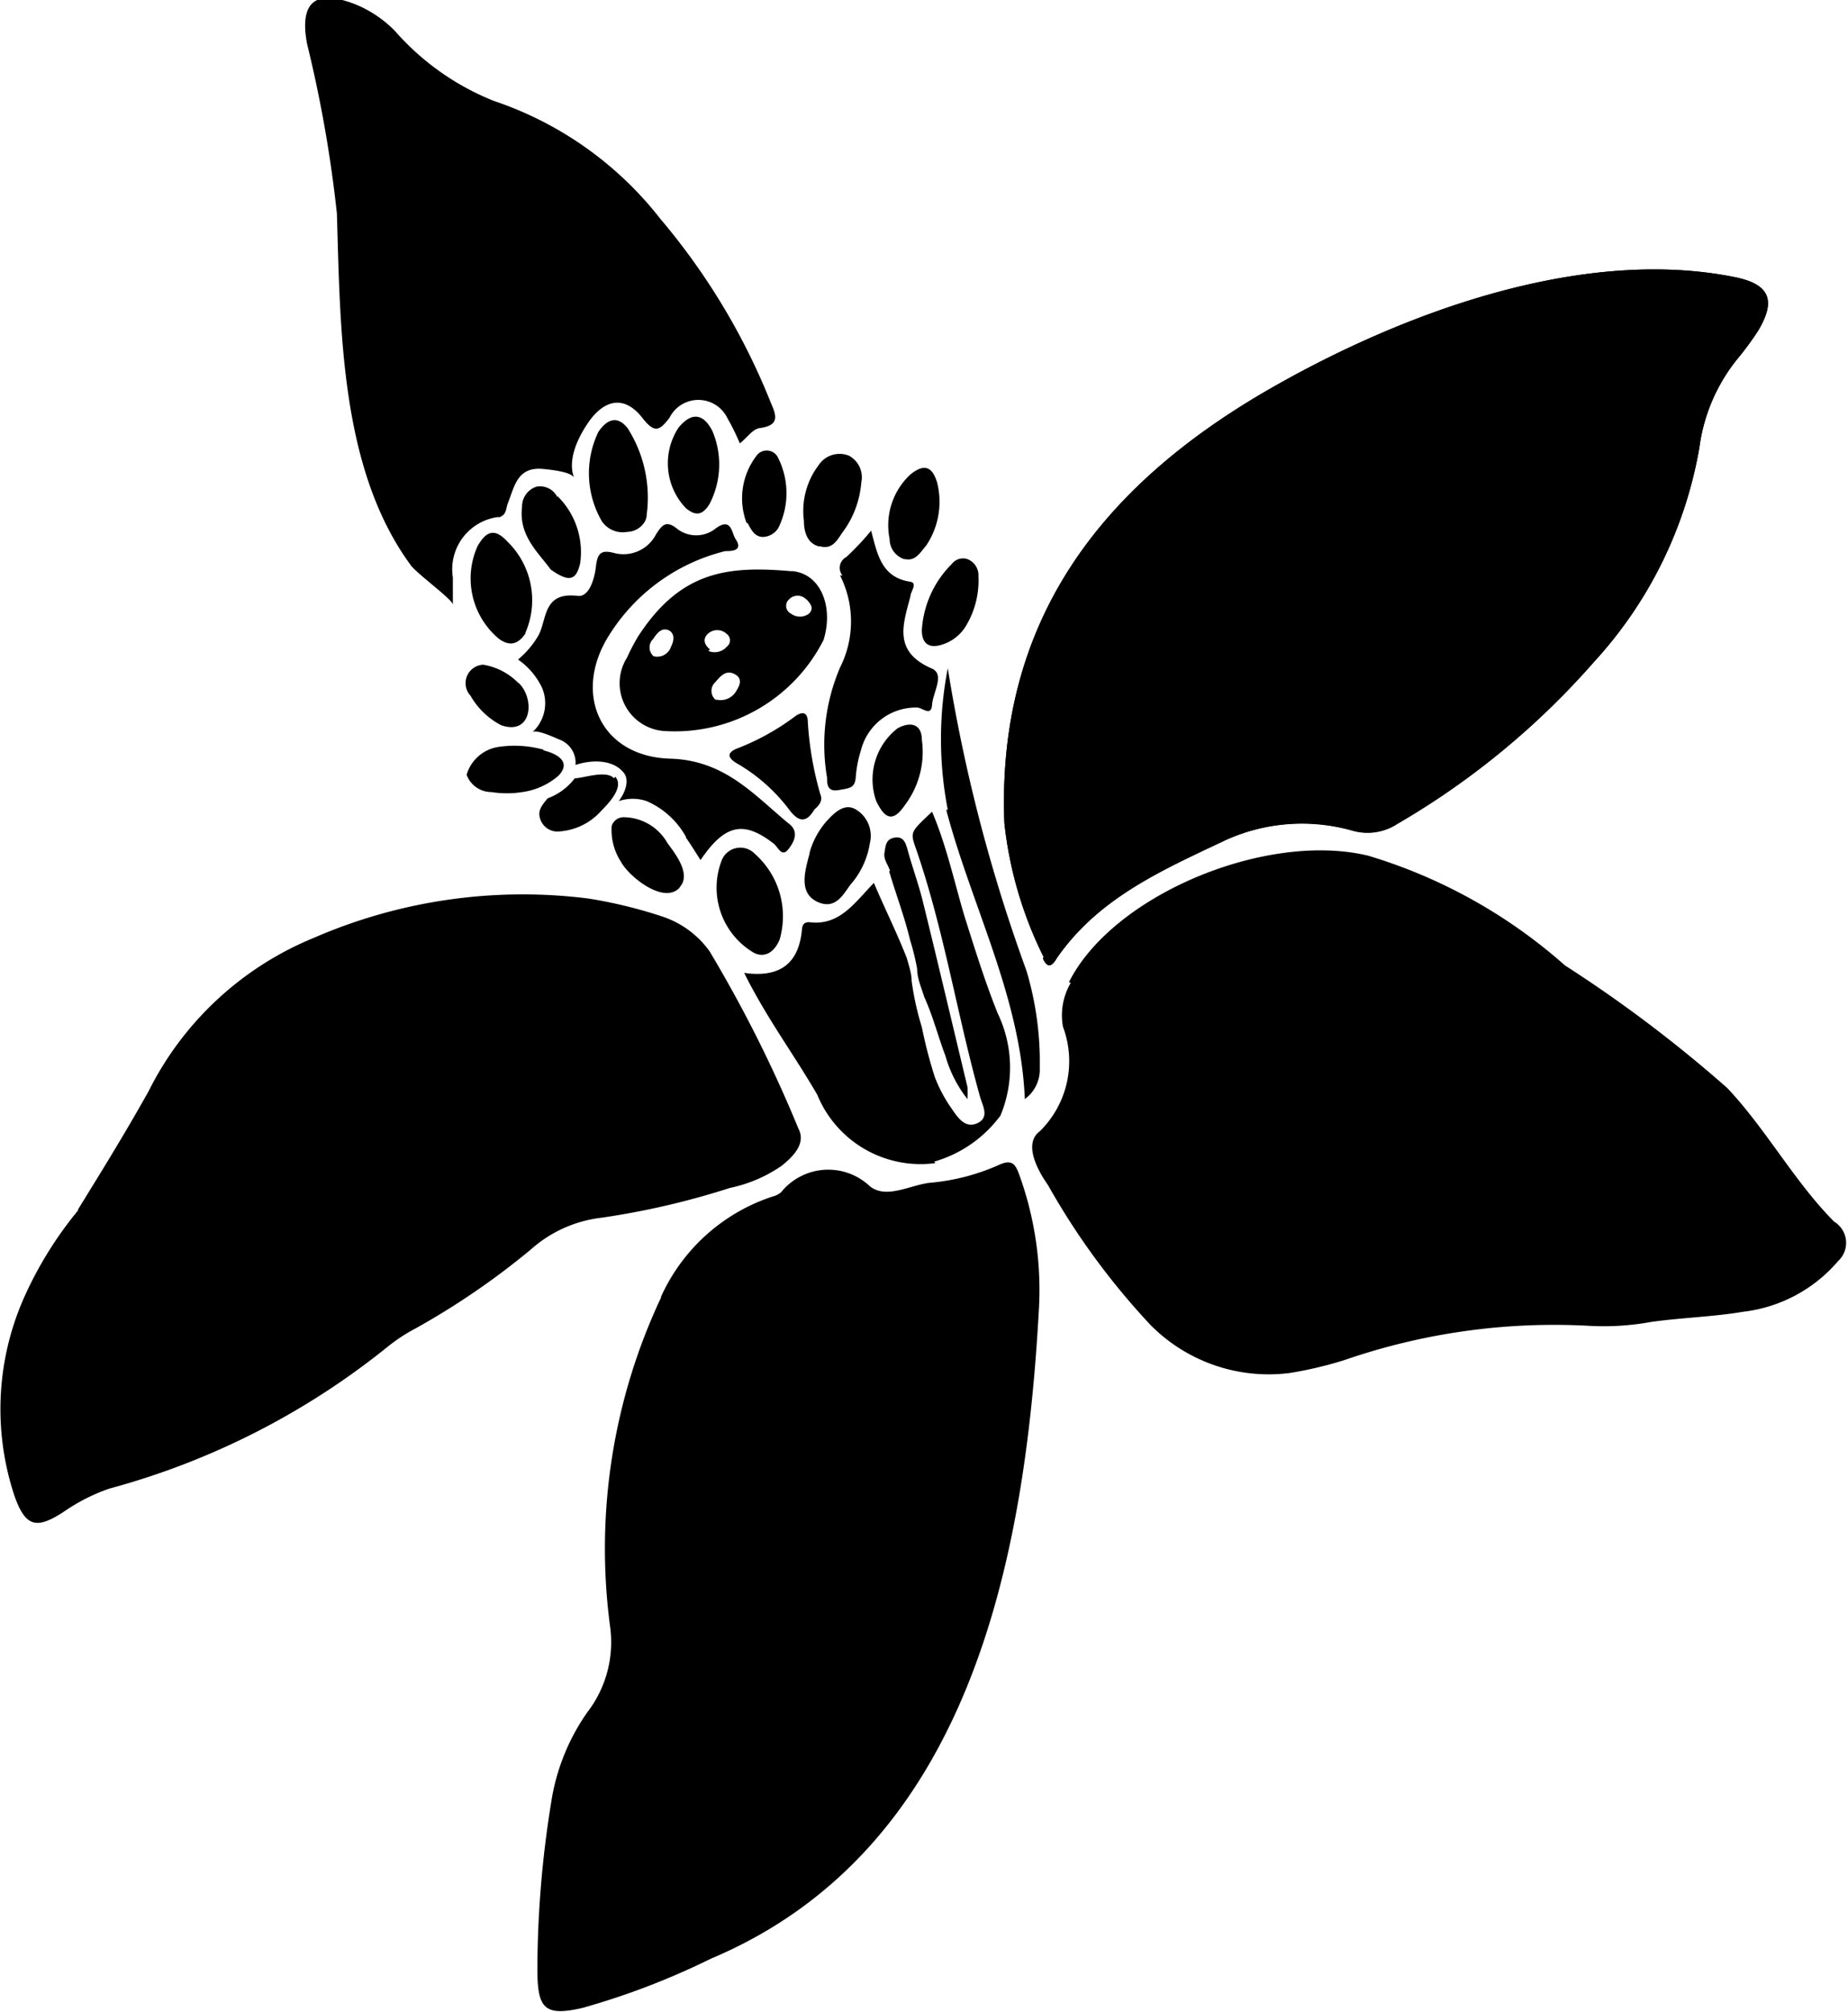
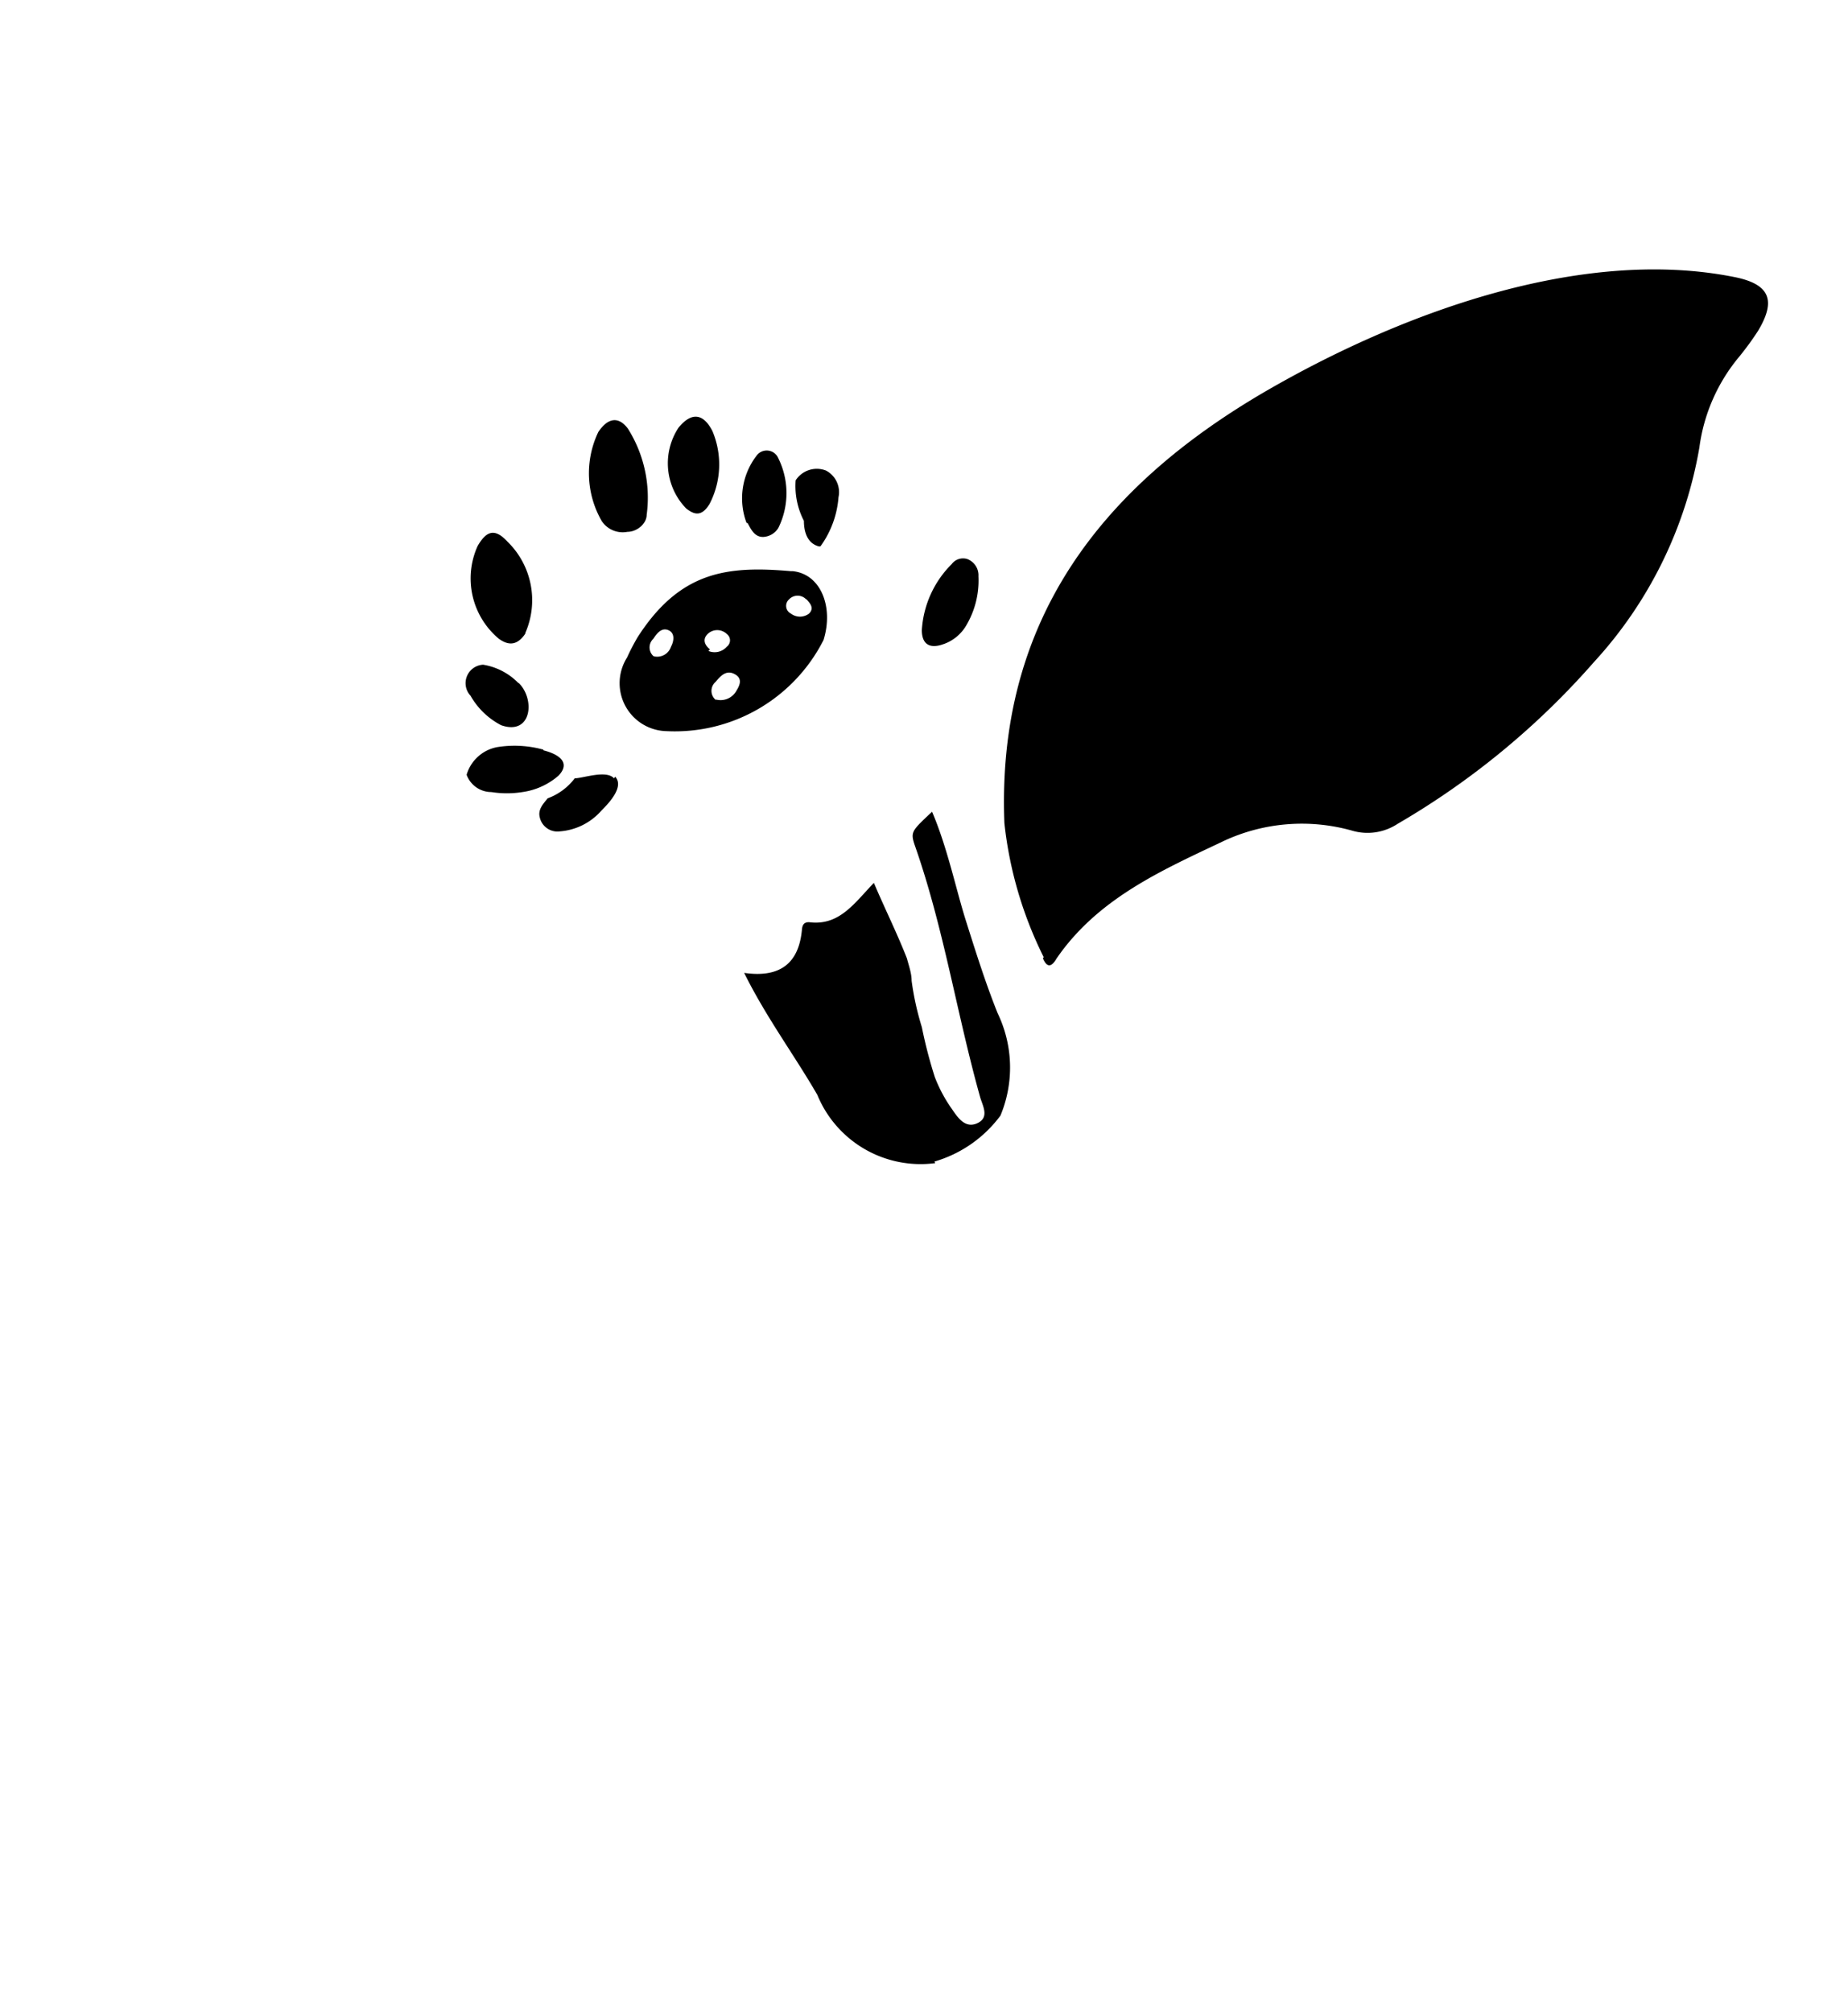
<svg xmlns="http://www.w3.org/2000/svg" id="Layer_1" data-name="Layer 1" viewBox="0 0 47.01 51.19">
  <title>orange blossom</title>
  <path d="M27.32,31.17A3.2,3.2,0,0,0,29,30a3.18,3.18,0,0,0-.07-2.6c-.31-.77-.56-1.57-.81-2.36s-.47-1.86-.86-2.77c-.54.51-.56.51-.42.91.72,2.07,1.05,4.23,1.64,6.34.06.22.25.52-.06.67s-.5-.13-.65-.35a3.68,3.68,0,0,1-.44-.82A11.83,11.83,0,0,1,27,27.75a7.25,7.25,0,0,1-.26-1.18c0-.19-.07-.38-.12-.57-.25-.64-.56-1.26-.84-1.92-.5.52-.88,1.1-1.65,1-.13,0-.17.07-.18.19-.08.87-.57,1.23-1.47,1.1.56,1.13,1.27,2.08,1.86,3.1a2.84,2.84,0,0,0,3,1.74Z" transform="translate(-3.55 -1.62)" />
  <path d="M21,14.55c.21.17.4.22.6-.11a2.18,2.18,0,0,0,.07-1.86c-.24-.46-.54-.47-.86-.08A1.65,1.65,0,0,0,21,14.55Z" transform="translate(-3.55 -1.62)" />
-   <path d="M17.73,14.27A.49.49,0,0,0,17.2,14a.53.53,0,0,0-.37.52c-.09.73.42,1.16.73,1.59.47.33.65.28.75-.17a2,2,0,0,0-.58-1.7Z" transform="translate(-3.55 -1.62)" />
  <path d="M20,14.72a3.29,3.29,0,0,0-.48-2.2c-.26-.34-.53-.24-.75.09a2.43,2.43,0,0,0,.09,2.27.64.64,0,0,0,.65.27c.24,0,.48-.2.49-.42Z" transform="translate(-3.55 -1.62)" />
-   <path d="M16.22,14.79c.23-.07.19-.22.25-.37.17-.43.24-.93.89-.87s.74.16.79.21c-.05-.13-.18-.58.35-1.37.41-.61.93-.73,1.39-.14.32.41.44.32.69,0a.82.82,0,0,1,1.47,0,5.8,5.8,0,0,1,.32.65c.19-.15.33-.37.51-.39.51-.07.42-.32.28-.64a16.93,16.93,0,0,0-2.81-4.68,9,9,0,0,0-4.23-3,6.59,6.59,0,0,1-2.53-1.79,3,3,0,0,0-1-.67c-1-.39-1.43-.08-1.23,1a32.91,32.91,0,0,1,.76,4.32C12.21,10,12.2,13.55,14,16c.15.21,1.06.87,1.07,1,0-.29,0-.49,0-.69a1.34,1.34,0,0,1,1.18-1.54Z" transform="translate(-3.55 -1.62)" />
  <path d="M16.74,19a1.61,1.61,0,0,0-.9-.47.47.47,0,0,0-.32.79,1.9,1.9,0,0,0,.78.75c.78.27.87-.67.44-1.08Z" transform="translate(-3.55 -1.62)" />
  <path d="M17.37,20.69a2.76,2.76,0,0,0-1.13-.07,1,1,0,0,0-.82.71.67.67,0,0,0,.63.44,2.52,2.52,0,0,0,.79,0,1.77,1.77,0,0,0,.92-.42c.34-.36-.06-.56-.38-.64Z" transform="translate(-3.55 -1.62)" />
  <path d="M22.57,14.93c.09.17.18.35.39.35a.48.48,0,0,0,.39-.23,2,2,0,0,0,0-1.77.32.32,0,0,0-.56-.06,1.78,1.78,0,0,0-.25,1.7Z" transform="translate(-3.55 -1.62)" />
  <path d="M16.91,17.73a2.08,2.08,0,0,0-.45-2.33c-.34-.37-.55-.25-.76.11a2,2,0,0,0,.54,2.36c.29.21.5.13.68-.14Z" transform="translate(-3.55 -1.62)" />
-   <path d="M24.92,16.26a2.6,2.6,0,0,1,0,2.34,5,5,0,0,0-.33,2.81c0,.15,0,.36.29.31s.42-.05.44-.34a3,3,0,0,1,.13-.67,1.44,1.44,0,0,1,1.43-1.09c.13,0,.36.24.38-.07s.33-.77,0-.92c-1-.43-.74-1.12-.55-1.84,0-.12.19-.33,0-.37-.74-.11-.84-.7-1-1.3a6.91,6.91,0,0,1-.63.67.31.31,0,0,0-.1.47Zm5.87,10.36a1.63,1.63,0,0,0-.2,1.12A2.5,2.5,0,0,1,30,30.4c-.38.28-.14.87.21,1.37a18.36,18.36,0,0,0,2.61,3.56,4.23,4.23,0,0,0,3.53,1.22,9.91,9.91,0,0,0,1.4-.33A16.32,16.32,0,0,1,44,35.35a6.7,6.7,0,0,0,1.55-.1c.78-.11,1.58-.13,2.35-.26a3.75,3.75,0,0,0,2.41-1.29.63.63,0,0,0-.1-1c-1-1-1.73-2.35-2.72-3.4a34.06,34.06,0,0,0-4.13-3.12,13.31,13.31,0,0,0-5-2.79c-2.6-.63-6.51,1-7.62,3.22Zm-10.42,8A15,15,0,0,0,19.07,43a2.92,2.92,0,0,1-.58,2.18,5.41,5.41,0,0,0-.92,2.3,26.85,26.85,0,0,0-.35,4.22c0,1,.16,1.23,1.15,1a19,19,0,0,0,3.26-1.25c6.6-2.78,8-10.16,8.35-16.56a8.61,8.61,0,0,0-.5-3.38c-.1-.28-.19-.41-.53-.25a5.46,5.46,0,0,1-1.75.45c-.51.06-1.1.42-1.52.09a1.54,1.54,0,0,0-2.26.15.54.54,0,0,1-.22.11,4.74,4.74,0,0,0-2.84,2.56ZM5.53,32.42a9.7,9.7,0,0,0-1.39,2.26,7,7,0,0,0-.22,5c.28.79.56.85,1.25.4a4.79,4.79,0,0,1,1.16-.59,19.27,19.27,0,0,0,7.07-3.6,4.39,4.39,0,0,1,.73-.48,19.36,19.36,0,0,0,2.92-2,3.26,3.26,0,0,1,1.79-.81,20,20,0,0,0,3.28-.76,3.61,3.61,0,0,0,1.31-.56c.3-.24.63-.57.43-.95a33.84,33.84,0,0,0-2.26-4.51,2.41,2.41,0,0,0-1.19-.88,12,12,0,0,0-1.88-.46,13.32,13.32,0,0,0-7,1,8.15,8.15,0,0,0-4.2,3.9c-.63,1.13-1.31,2.22-1.79,3ZM30.08,26c.09.21.2.26.35,0,1.06-1.54,2.7-2.25,4.28-3a4.7,4.7,0,0,1,3.23-.26,1.38,1.38,0,0,0,1.16-.17,20,20,0,0,0,5-4.12A10.76,10.76,0,0,0,46.78,13a4.52,4.52,0,0,1,1-2.29,7.55,7.55,0,0,0,.49-.67c.47-.78.3-1.19-.59-1.37-3.93-.79-8.54.94-11.91,2.89-4.24,2.46-6.87,5.88-6.67,11a10.06,10.06,0,0,0,1,3.41Zm-3.91-2.21c.17.58.39,1.15.53,1.74a6.34,6.34,0,0,1,.18.73c0,.25.11.49.18.72.22.48.35,1,.54,1.5a3.16,3.16,0,0,0,.56,1.1,2.19,2.19,0,0,0,0-.31c-.38-1.58-.75-3.16-1.14-4.74-.11-.44-.27-.87-.39-1.32-.05-.17-.11-.32-.33-.28s-.22.21-.25.38.09.31.14.46Zm1.45-1.57c.65,2.46,1.89,4.75,2,7.36a.93.93,0,0,0,.38-.8,8.12,8.12,0,0,0-.34-2.47,41.53,41.53,0,0,1-2-7.69,9.43,9.43,0,0,0,0,3.6ZM25.84,22c.24.5.45.51.73.1A2.24,2.24,0,0,0,27,20.44c0-.41-.3-.47-.62-.29A1.65,1.65,0,0,0,25.84,22Zm-1.7,1.35c-.12.45-.28,1,.22,1.22s.69-.31.88-.51a2.1,2.1,0,0,0,.44-1,.78.78,0,0,0-.38-.86c-.29-.15-.54.11-.74.33a2.07,2.07,0,0,0-.41.76Zm-2.22.13a1.92,1.92,0,0,0,.76,2.35c.21.14.51.13.7-.3a2.12,2.12,0,0,0-.63-2.19.51.51,0,0,0-.83.14Zm-1.08.71c.3-.33-.11-.85-.31-1.12a1.29,1.29,0,0,0-1.12-.66.32.32,0,0,0-.3.22,1.49,1.49,0,0,0,.24.92c.2.37,1.09,1.09,1.49.65ZM21,22.93c.12.17.23.35.37.57.63-.93,1.11-1,1.86-.42.11.08.2.36.37.15s.28-.47,0-.67c-.88-.73-1.62-1.6-3-1.64-1.79-.05-2.51-1.68-1.53-3.18A4.85,4.85,0,0,1,22,15.64c.15,0,.47,0,.26-.31-.1-.15-.1-.56-.5-.27a.79.79,0,0,1-1,0c-.27-.21-.37-.08-.52.15a.93.93,0,0,1-1.06.48c-.34-.09-.43,0-.47.34s-.18.78-.46.75c-.89-.11-.78.58-1,1a2.3,2.3,0,0,1-.38.49l-.14.13a1.82,1.82,0,0,1,.61.72,1,1,0,0,1-.25,1.13c.1-.09.58.14.68.18a.63.63,0,0,1,.42.65c.45-.15,1-.13,1.25.23.12.2,0,.49-.15.69A1.1,1.1,0,0,1,20,22a2.1,2.1,0,0,1,1,.91Zm3.41-1.13A8.48,8.48,0,0,1,24.1,20c0-.3-.17-.28-.36-.13a6.1,6.1,0,0,1-1.41.78c-.3.11-.29.25,0,.41a4.44,4.44,0,0,1,1.29,1.15c.28.38.47.3.65,0,.13-.11.2-.22.16-.35Z" transform="translate(-3.55 -1.62)" />
-   <path d="M26.56,15.84c.28.07.4-.17.55-.34a2,2,0,0,0,.28-1.6c-.11-.37-.3-.52-.68-.21a1.76,1.76,0,0,0-.53,1.64.54.54,0,0,0,.39.52Z" transform="translate(-3.55 -1.62)" />
  <path d="M27.57,18a1.08,1.08,0,0,0,.56-.47,2.24,2.24,0,0,0,.31-1.25.44.44,0,0,0-.29-.44.36.36,0,0,0-.39.13A2.59,2.59,0,0,0,27,17.65c0,.36.2.48.54.36Z" transform="translate(-3.55 -1.62)" />
  <path d="M30.08,26c.09.21.2.26.35,0,1.06-1.54,2.7-2.25,4.28-3a4.71,4.71,0,0,1,3.23-.25,1.39,1.39,0,0,0,1.16-.17,20,20,0,0,0,5-4.12A10.75,10.75,0,0,0,46.78,13a4.52,4.52,0,0,1,1-2.29,7.37,7.37,0,0,0,.49-.67c.47-.78.3-1.19-.59-1.37-3.93-.79-8.54.94-11.91,2.89-4.24,2.46-6.87,5.88-6.67,11a10.06,10.06,0,0,0,1,3.41Z" transform="translate(-3.55 -1.62)" />
  <path d="M24.06,16.86c.1.11.21.23.07.37a.38.38,0,0,1-.46,0,.22.22,0,0,1-.05-.36.3.3,0,0,1,.44,0Zm-2.31,2.56a.3.3,0,0,1,0-.45c.12-.14.26-.31.47-.21s.17.26.07.42a.46.46,0,0,1-.51.24Zm-.14-1.28c-.17-.14-.17-.28-.06-.39a.35.35,0,0,1,.49,0,.2.2,0,0,1,0,.32.41.41,0,0,1-.47.11Zm-1.44.17a.3.3,0,0,1,0-.44c.09-.14.21-.29.38-.22s.15.27.07.42a.37.37,0,0,1-.42.25Zm3.49-2.16c-1.61-.14-2.81,0-3.89,1.68a5.51,5.51,0,0,0-.27.52,1.22,1.22,0,0,0,1,1.87,4.24,4.24,0,0,0,4-2.32c.26-.84-.07-1.68-.79-1.75Z" transform="translate(-3.55 -1.62)" />
-   <path d="M24.42,15.52c.33.09.45-.21.58-.38a2.44,2.44,0,0,0,.46-1.25.62.62,0,0,0-.32-.68.64.64,0,0,0-.77.25A1.93,1.93,0,0,0,24,14.87c0,.27.08.57.38.65Z" transform="translate(-3.55 -1.62)" />
+   <path d="M24.42,15.52a2.44,2.44,0,0,0,.46-1.25.62.62,0,0,0-.32-.68.64.64,0,0,0-.77.25A1.93,1.93,0,0,0,24,14.87c0,.27.08.57.38.65Z" transform="translate(-3.55 -1.62)" />
  <path d="M19.17,21.42c-.2-.22-.79,0-1,0a1.52,1.52,0,0,1-.69.51c-.11.14-.25.28-.2.48a.46.46,0,0,0,.51.36,1.56,1.56,0,0,0,1.06-.53c.17-.17.59-.6.35-.86Z" transform="translate(-3.55 -1.62)" />
</svg>